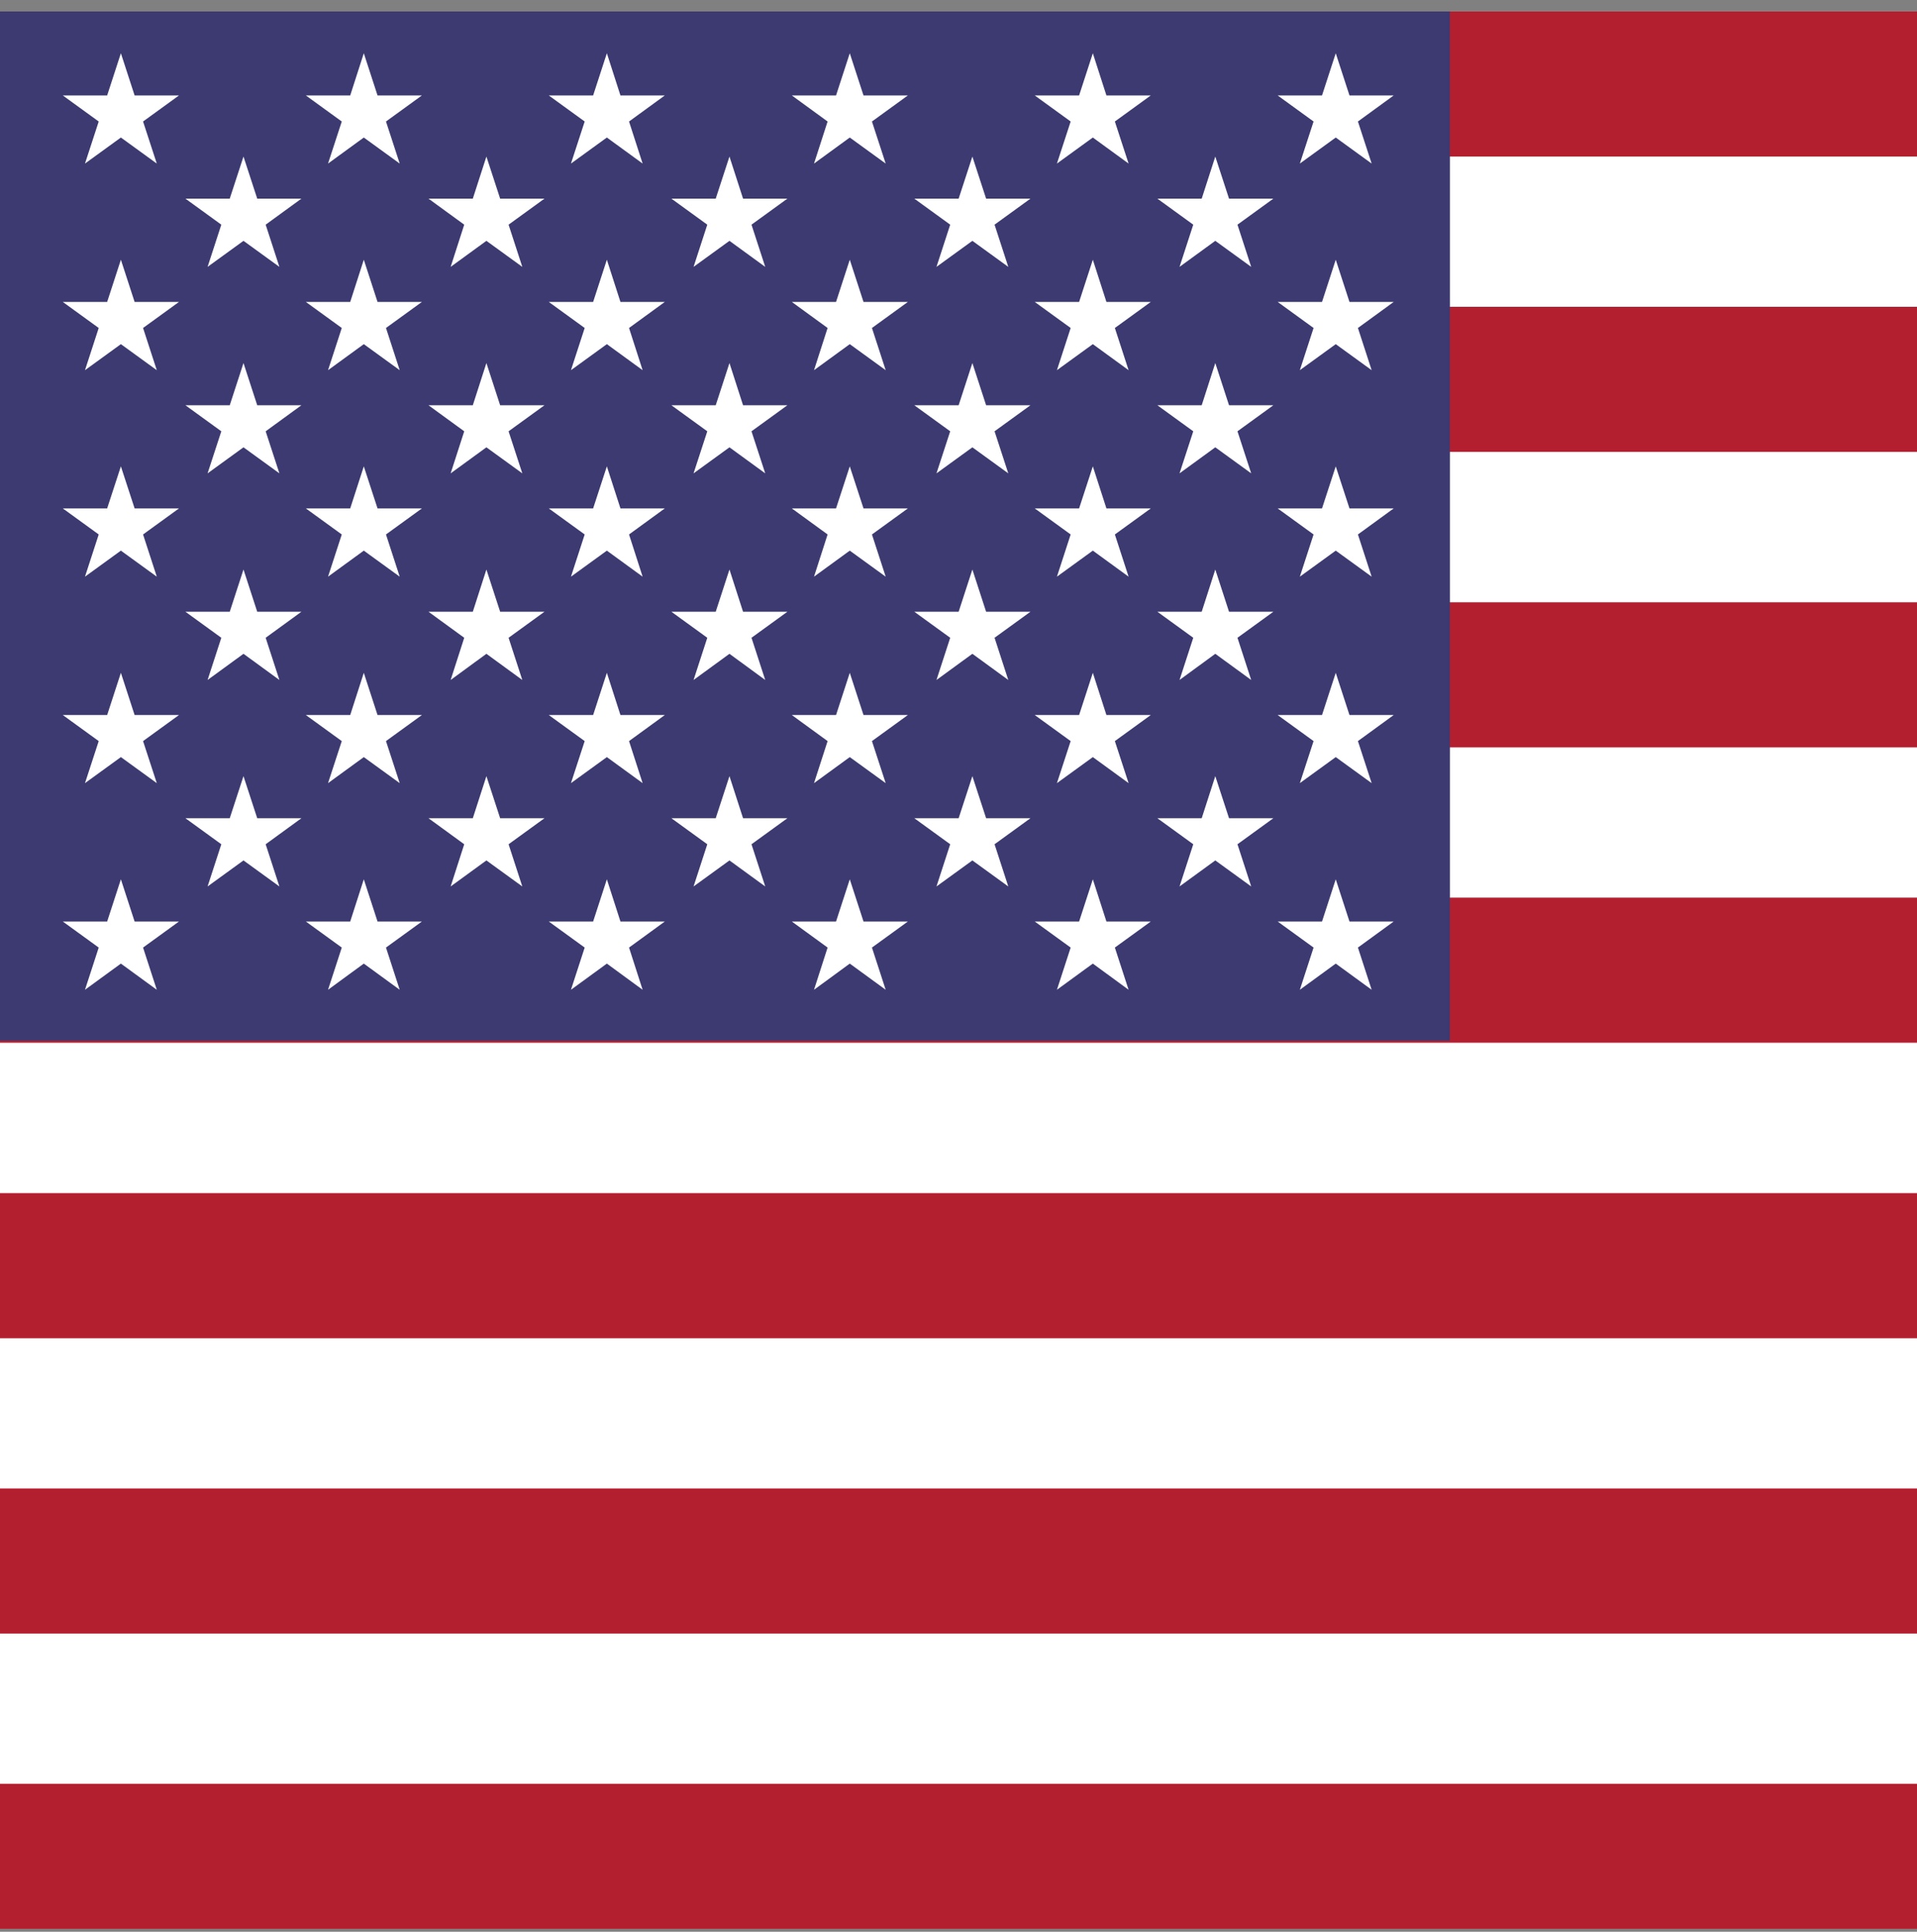
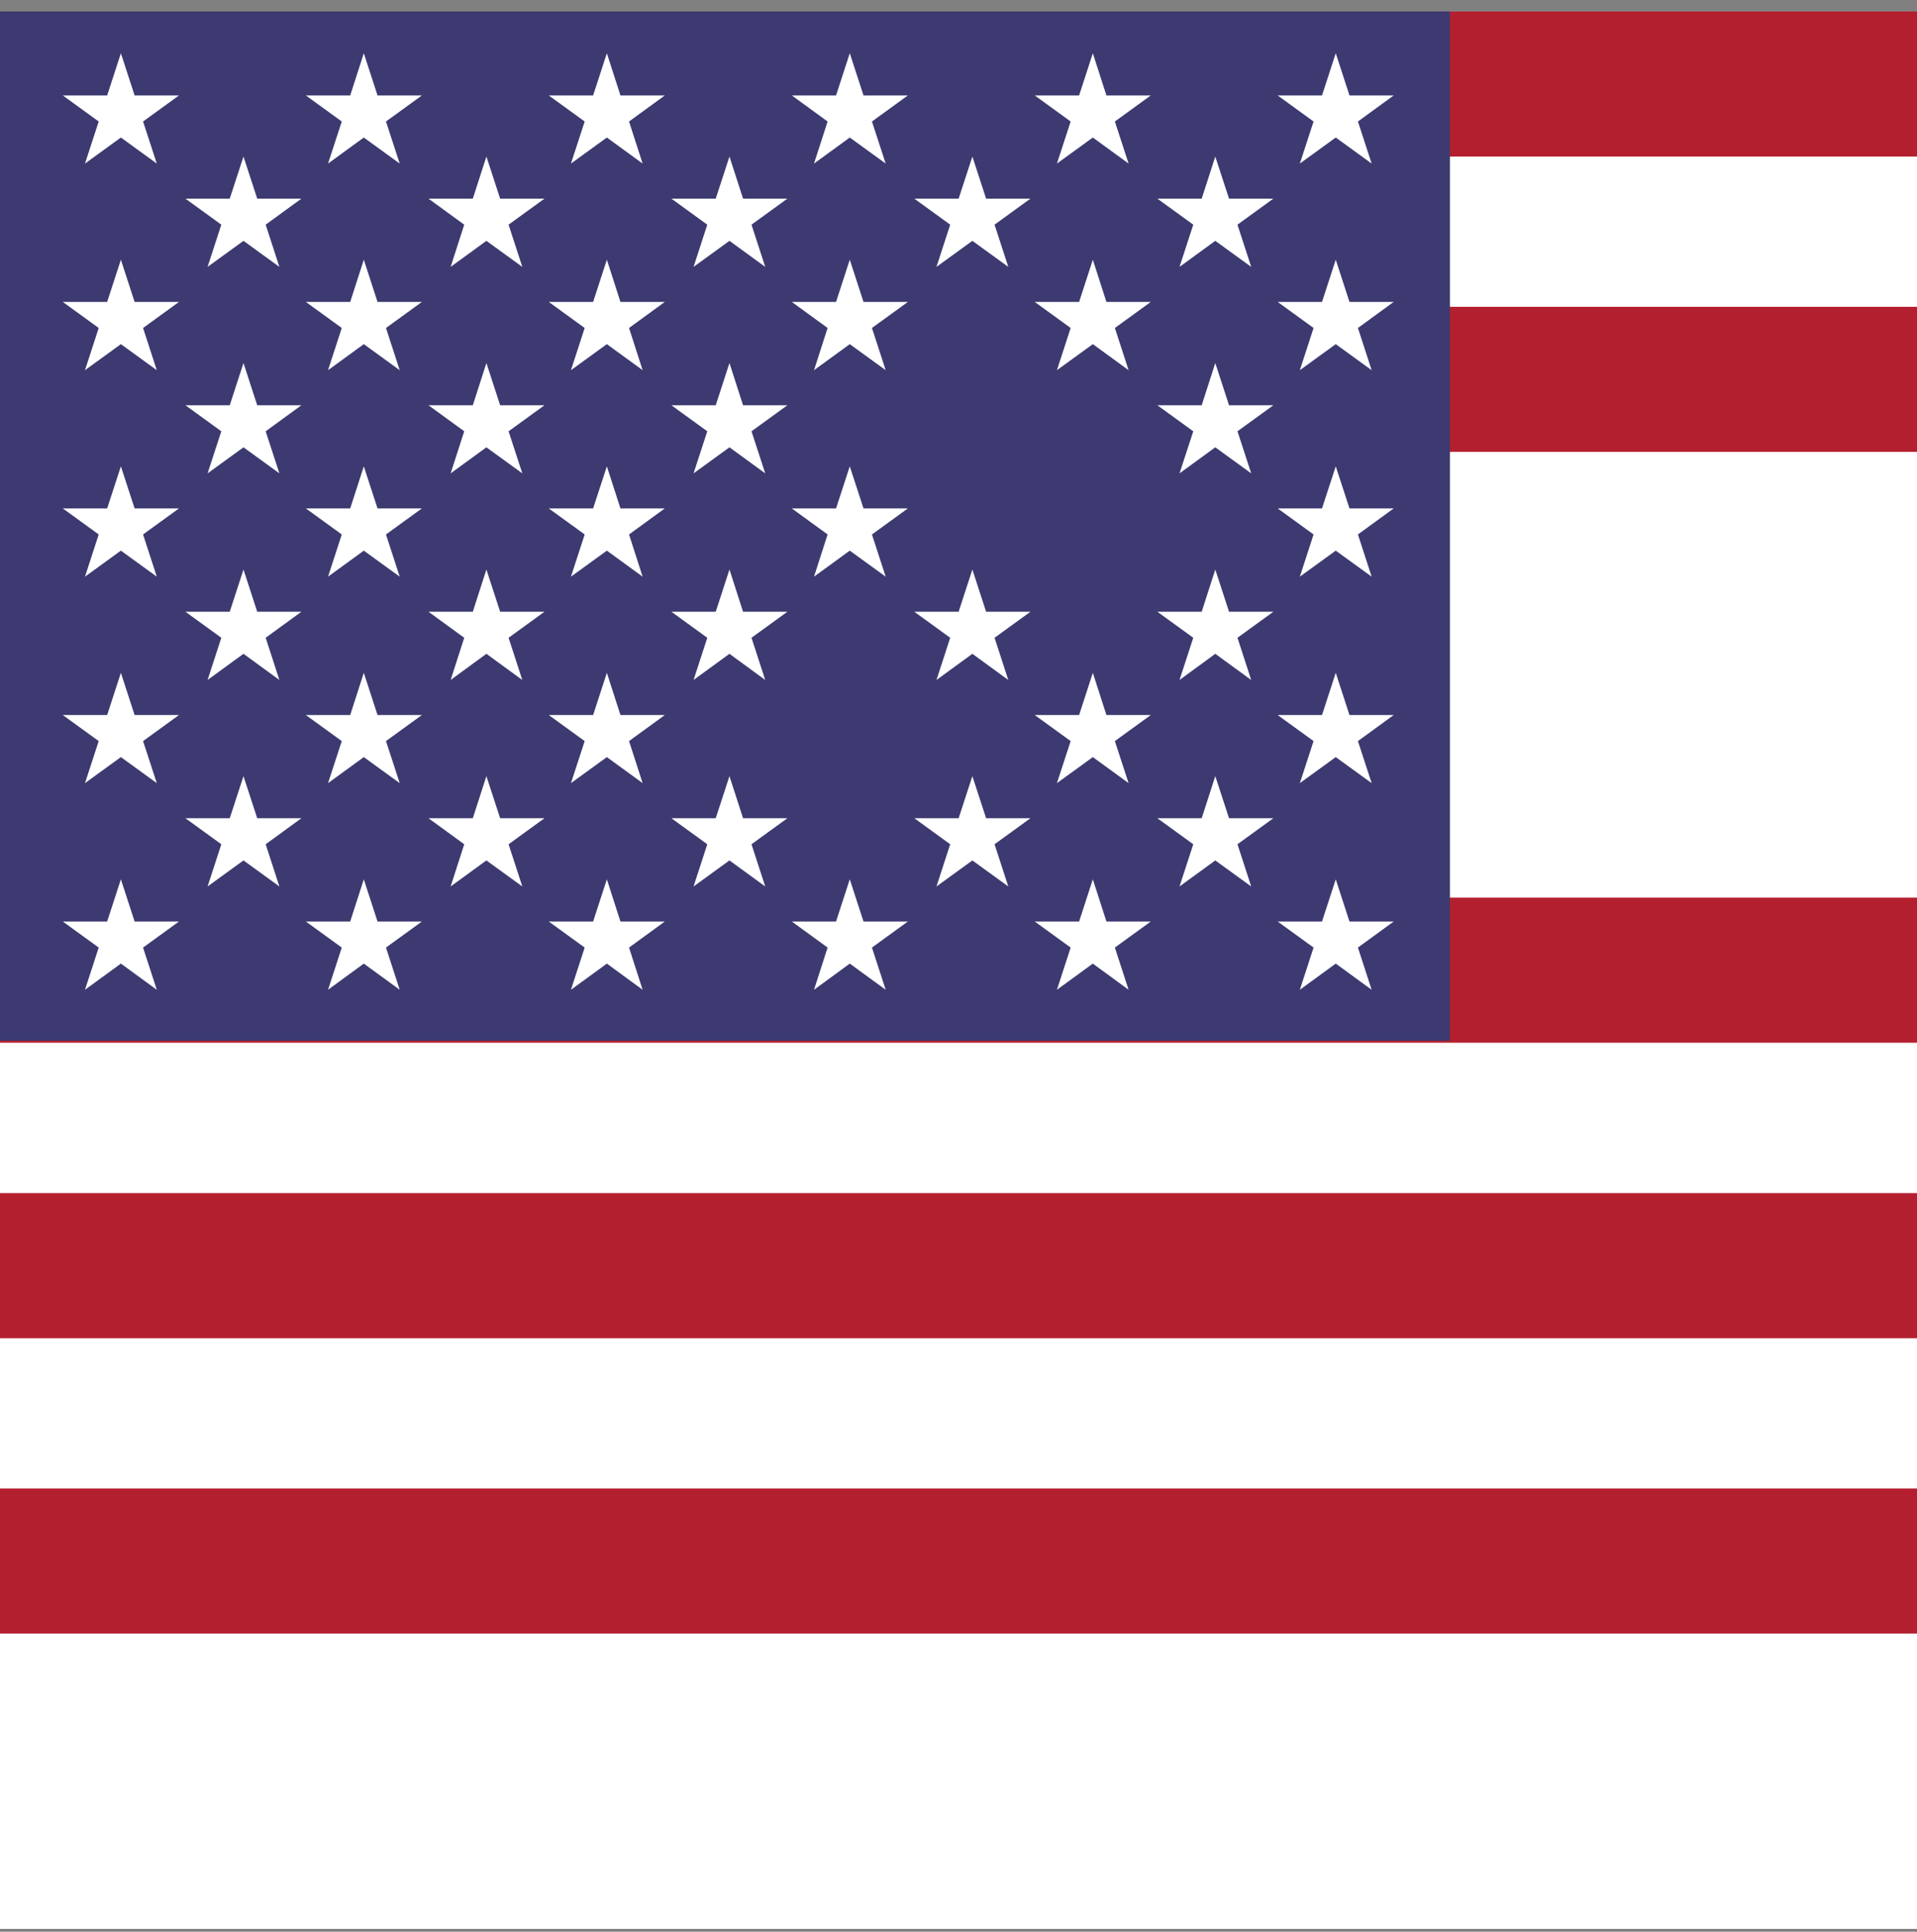
<svg xmlns="http://www.w3.org/2000/svg" width="134" height="135" viewBox="0 0 134 135" fill="none">
  <rect x="0" y="0" width="134" height="135" fill="#808080" stroke="none" />
  <g clip-path="url(#clip0)">
    <path d="M200 0.801H0V134.801H200V0.801Z" fill="white" />
    <path d="M200 0.801H0V10.941H200V0.801Z" fill="#B41F30" />
    <path d="M200 21.441H0V31.581H200V21.441Z" fill="#B41F30" />
-     <path d="M200 42.091H0V52.231H200V42.091Z" fill="#B41F30" />
    <path d="M200 83.381H0V93.521H200V83.381Z" fill="#B41F30" />
    <path d="M200 62.731H0V72.871H200V62.731Z" fill="#B41F30" />
    <path d="M200 104.021H0V114.161H200V104.021Z" fill="#B41F30" />
-     <path d="M200 124.661H0V134.801H200V124.661Z" fill="#B41F30" />
    <path d="M101.35 0.801H0V72.731H101.35V0.801Z" fill="#3C3A70" />
    <path d="M8.45 3.721L9.41 6.671H12.51L10 8.491L10.96 11.431L8.45 9.611L5.94 11.431L6.9 8.491L4.39 6.671H7.49L8.45 3.721Z" fill="white" />
    <path d="M8.45 18.151L9.41 21.101H12.51L10 22.921L10.96 25.871L8.45 24.051L5.94 25.871L6.9 22.921L4.39 21.101H7.49L8.45 18.151Z" fill="white" />
    <path d="M8.45 32.591L9.41 35.531H12.51L10 37.351L10.96 40.301L8.45 38.481L5.94 40.301L6.9 37.351L4.39 35.531H7.49L8.45 32.591Z" fill="white" />
    <path d="M8.45 47.02L9.41 49.971H12.51L10 51.791L10.96 54.73L8.45 52.91L5.94 54.73L6.9 51.791L4.39 49.971H7.49L8.45 47.02Z" fill="white" />
    <path d="M8.45 61.451L9.41 64.401H12.51L10 66.221L10.96 69.171L8.45 67.341L5.94 69.171L6.9 66.221L4.39 64.401H7.49L8.45 61.451Z" fill="white" />
    <path d="M17.02 10.941L17.98 13.881H21.07L18.57 15.701L19.53 18.651L17.02 16.831L14.51 18.651L15.47 15.701L12.96 13.881H16.06L17.02 10.941Z" fill="white" />
    <path d="M17.02 25.371L17.98 28.321H21.07L18.57 30.141L19.53 33.081L17.02 31.261L14.51 33.081L15.47 30.141L12.96 28.321H16.06L17.02 25.371Z" fill="white" />
    <path d="M17.02 39.801L17.98 42.751H21.07L18.57 44.571L19.53 47.521L17.02 45.691L14.51 47.521L15.47 44.571L12.96 42.751H16.06L17.02 39.801Z" fill="white" />
    <path d="M17.02 54.241L17.98 57.181H21.07L18.57 59.001L19.53 61.951L17.02 60.131L14.51 61.951L15.47 59.001L12.96 57.181H16.06L17.02 54.241Z" fill="white" />
    <path d="M25.43 3.721L26.39 6.671H29.49L26.98 8.491L27.94 11.431L25.43 9.611L22.93 11.431L23.89 8.491L21.38 6.671H24.48L25.43 3.721Z" fill="white" />
    <path d="M25.43 18.151L26.39 21.101H29.49L26.98 22.921L27.94 25.871L25.43 24.051L22.93 25.871L23.89 22.921L21.38 21.101H24.48L25.43 18.151Z" fill="white" />
    <path d="M25.43 32.591L26.39 35.531H29.49L26.98 37.351L27.94 40.301L25.43 38.481L22.93 40.301L23.89 37.351L21.38 35.531H24.48L25.43 32.591Z" fill="white" />
    <path d="M25.43 47.02L26.39 49.971H29.49L26.98 51.791L27.94 54.73L25.43 52.91L22.93 54.73L23.89 51.791L21.38 49.971H24.48L25.43 47.02Z" fill="white" />
    <path d="M25.43 61.451L26.39 64.401H29.49L26.98 66.221L27.94 69.171L25.43 67.341L22.93 69.171L23.89 66.221L21.38 64.401H24.48L25.43 61.451Z" fill="white" />
    <path d="M34 10.941L34.96 13.881H38.06L35.55 15.701L36.51 18.651L34 16.831L31.5 18.651L32.45 15.701L29.95 13.881H33.05L34 10.941Z" fill="white" />
    <path d="M34 25.371L34.96 28.321H38.06L35.55 30.141L36.51 33.081L34 31.261L31.5 33.081L32.45 30.141L29.95 28.321H33.05L34 25.371Z" fill="white" />
    <path d="M34 39.801L34.96 42.751H38.06L35.55 44.571L36.51 47.521L34 45.691L31.5 47.521L32.45 44.571L29.95 42.751H33.05L34 39.801Z" fill="white" />
    <path d="M34 54.241L34.96 57.181H38.06L35.55 59.001L36.51 61.951L34 60.131L31.5 61.951L32.45 59.001L29.95 57.181H33.05L34 54.241Z" fill="white" />
    <path d="M42.42 3.721L43.37 6.671H46.47L43.97 8.491L44.92 11.431L42.42 9.611L39.91 11.431L40.87 8.491L38.36 6.671H41.46L42.42 3.721Z" fill="white" />
    <path d="M42.42 18.151L43.37 21.101H46.47L43.97 22.921L44.92 25.871L42.42 24.051L39.91 25.871L40.87 22.921L38.36 21.101H41.46L42.42 18.151Z" fill="white" />
    <path d="M42.42 32.591L43.37 35.531H46.47L43.97 37.351L44.92 40.301L42.42 38.481L39.91 40.301L40.87 37.351L38.36 35.531H41.46L42.42 32.591Z" fill="white" />
    <path d="M42.42 47.02L43.37 49.971H46.47L43.97 51.791L44.92 54.73L42.42 52.91L39.91 54.73L40.87 51.791L38.36 49.971H41.46L42.42 47.02Z" fill="white" />
    <path d="M42.42 61.451L43.37 64.401H46.47L43.97 66.221L44.92 69.171L42.42 67.341L39.91 69.171L40.87 66.221L38.36 64.401H41.46L42.42 61.451Z" fill="white" />
    <path d="M50.99 10.941L51.94 13.881H55.04L52.53 15.701L53.49 18.651L50.99 16.831L48.48 18.651L49.44 15.701L46.93 13.881H50.03L50.99 10.941Z" fill="white" />
    <path d="M50.99 25.371L51.94 28.321H55.04L52.53 30.141L53.49 33.081L50.99 31.261L48.48 33.081L49.44 30.141L46.93 28.321H50.03L50.99 25.371Z" fill="white" />
    <path d="M50.99 39.801L51.94 42.751H55.04L52.53 44.571L53.49 47.521L50.99 45.691L48.48 47.521L49.44 44.571L46.93 42.751H50.03L50.99 39.801Z" fill="white" />
    <path d="M50.99 54.241L51.94 57.181H55.04L52.53 59.001L53.49 61.951L50.99 60.131L48.48 61.951L49.44 59.001L46.93 57.181H50.03L50.99 54.241Z" fill="white" />
    <path d="M59.4 3.721L60.36 6.671H63.46L60.95 8.491L61.91 11.431L59.4 9.611L56.9 11.431L57.85 8.491L55.35 6.671H58.44L59.4 3.721Z" fill="white" />
    <path d="M59.4 18.151L60.36 21.101H63.46L60.95 22.921L61.91 25.871L59.4 24.051L56.9 25.871L57.85 22.921L55.35 21.101H58.44L59.4 18.151Z" fill="white" />
    <path d="M59.4 32.591L60.36 35.531H63.46L60.95 37.351L61.91 40.301L59.4 38.481L56.9 40.301L57.85 37.351L55.35 35.531H58.44L59.4 32.591Z" fill="white" />
-     <path d="M59.4 47.02L60.36 49.971H63.46L60.95 51.791L61.91 54.73L59.4 52.91L56.9 54.73L57.85 51.791L55.35 49.971H58.44L59.4 47.02Z" fill="white" />
    <path d="M59.4 61.451L60.36 64.401H63.46L60.95 66.221L61.91 69.171L59.4 67.341L56.9 69.171L57.85 66.221L55.35 64.401H58.44L59.4 61.451Z" fill="white" />
    <path d="M67.97 10.941L68.93 13.881H72.03L69.52 15.701L70.48 18.651L67.97 16.831L65.46 18.651L66.42 15.701L63.91 13.881H67.01L67.97 10.941Z" fill="white" />
-     <path d="M67.97 25.371L68.93 28.321H72.03L69.52 30.141L70.48 33.081L67.97 31.261L65.46 33.081L66.42 30.141L63.91 28.321H67.01L67.97 25.371Z" fill="white" />
    <path d="M67.97 39.801L68.93 42.751H72.03L69.52 44.571L70.48 47.521L67.97 45.691L65.46 47.521L66.42 44.571L63.91 42.751H67.01L67.97 39.801Z" fill="white" />
    <path d="M67.97 54.241L68.93 57.181H72.03L69.52 59.001L70.48 61.951L67.97 60.131L65.46 61.951L66.42 59.001L63.91 57.181H67.01L67.97 54.241Z" fill="white" />
    <path d="M76.39 3.721L77.34 6.671H80.44L77.93 8.491L78.89 11.431L76.39 9.611L73.88 11.431L74.84 8.491L72.33 6.671H75.43L76.39 3.721Z" fill="white" />
    <path d="M76.39 18.151L77.34 21.101H80.44L77.93 22.921L78.89 25.871L76.39 24.051L73.88 25.871L74.84 22.921L72.33 21.101H75.43L76.39 18.151Z" fill="white" />
-     <path d="M76.39 32.591L77.34 35.531H80.44L77.93 37.351L78.89 40.301L76.39 38.481L73.88 40.301L74.84 37.351L72.33 35.531H75.43L76.39 32.591Z" fill="white" />
    <path d="M76.39 47.02L77.34 49.971H80.44L77.93 51.791L78.89 54.73L76.39 52.91L73.88 54.73L74.84 51.791L72.33 49.971H75.43L76.39 47.02Z" fill="white" />
    <path d="M76.39 61.451L77.34 64.401H80.44L77.93 66.221L78.89 69.171L76.39 67.341L73.88 69.171L74.84 66.221L72.33 64.401H75.43L76.39 61.451Z" fill="white" />
    <path d="M84.95 10.941L85.91 13.881H89.01L86.5 15.701L87.46 18.651L84.95 16.831L82.45 18.651L83.41 15.701L80.9 13.881H84L84.95 10.941Z" fill="white" />
    <path d="M84.95 25.371L85.91 28.321H89.01L86.5 30.141L87.46 33.081L84.95 31.261L82.45 33.081L83.41 30.141L80.9 28.321H84L84.95 25.371Z" fill="white" />
    <path d="M84.95 39.801L85.91 42.751H89.01L86.5 44.571L87.46 47.521L84.95 45.691L82.45 47.521L83.41 44.571L80.9 42.751H84L84.95 39.801Z" fill="white" />
    <path d="M84.95 54.241L85.91 57.181H89.01L86.5 59.001L87.46 61.951L84.95 60.131L82.45 61.951L83.41 59.001L80.9 57.181H84L84.95 54.241Z" fill="white" />
    <path d="M93.37 3.721L94.33 6.671H97.42L94.92 8.491L95.88 11.431L93.37 9.611L90.86 11.431L91.82 8.491L89.31 6.671H92.41L93.37 3.721Z" fill="white" />
    <path d="M93.37 18.151L94.33 21.101H97.42L94.92 22.921L95.88 25.871L93.37 24.051L90.86 25.871L91.82 22.921L89.31 21.101H92.41L93.37 18.151Z" fill="white" />
    <path d="M93.37 32.591L94.33 35.531H97.42L94.92 37.351L95.88 40.301L93.37 38.481L90.86 40.301L91.82 37.351L89.31 35.531H92.41L93.37 32.591Z" fill="white" />
    <path d="M93.37 47.02L94.33 49.971H97.42L94.92 51.791L95.88 54.73L93.37 52.91L90.86 54.73L91.82 51.791L89.31 49.971H92.41L93.37 47.02Z" fill="white" />
    <path d="M93.37 61.451L94.33 64.401H97.42L94.92 66.221L95.88 69.171L93.37 67.341L90.86 69.171L91.82 66.221L89.31 64.401H92.41L93.37 61.451Z" fill="white" />
  </g>
  <defs>
    <clipPath id="clip0">
      <rect y="0.801" width="134" height="134" fill="white" />
    </clipPath>
  </defs>
</svg>